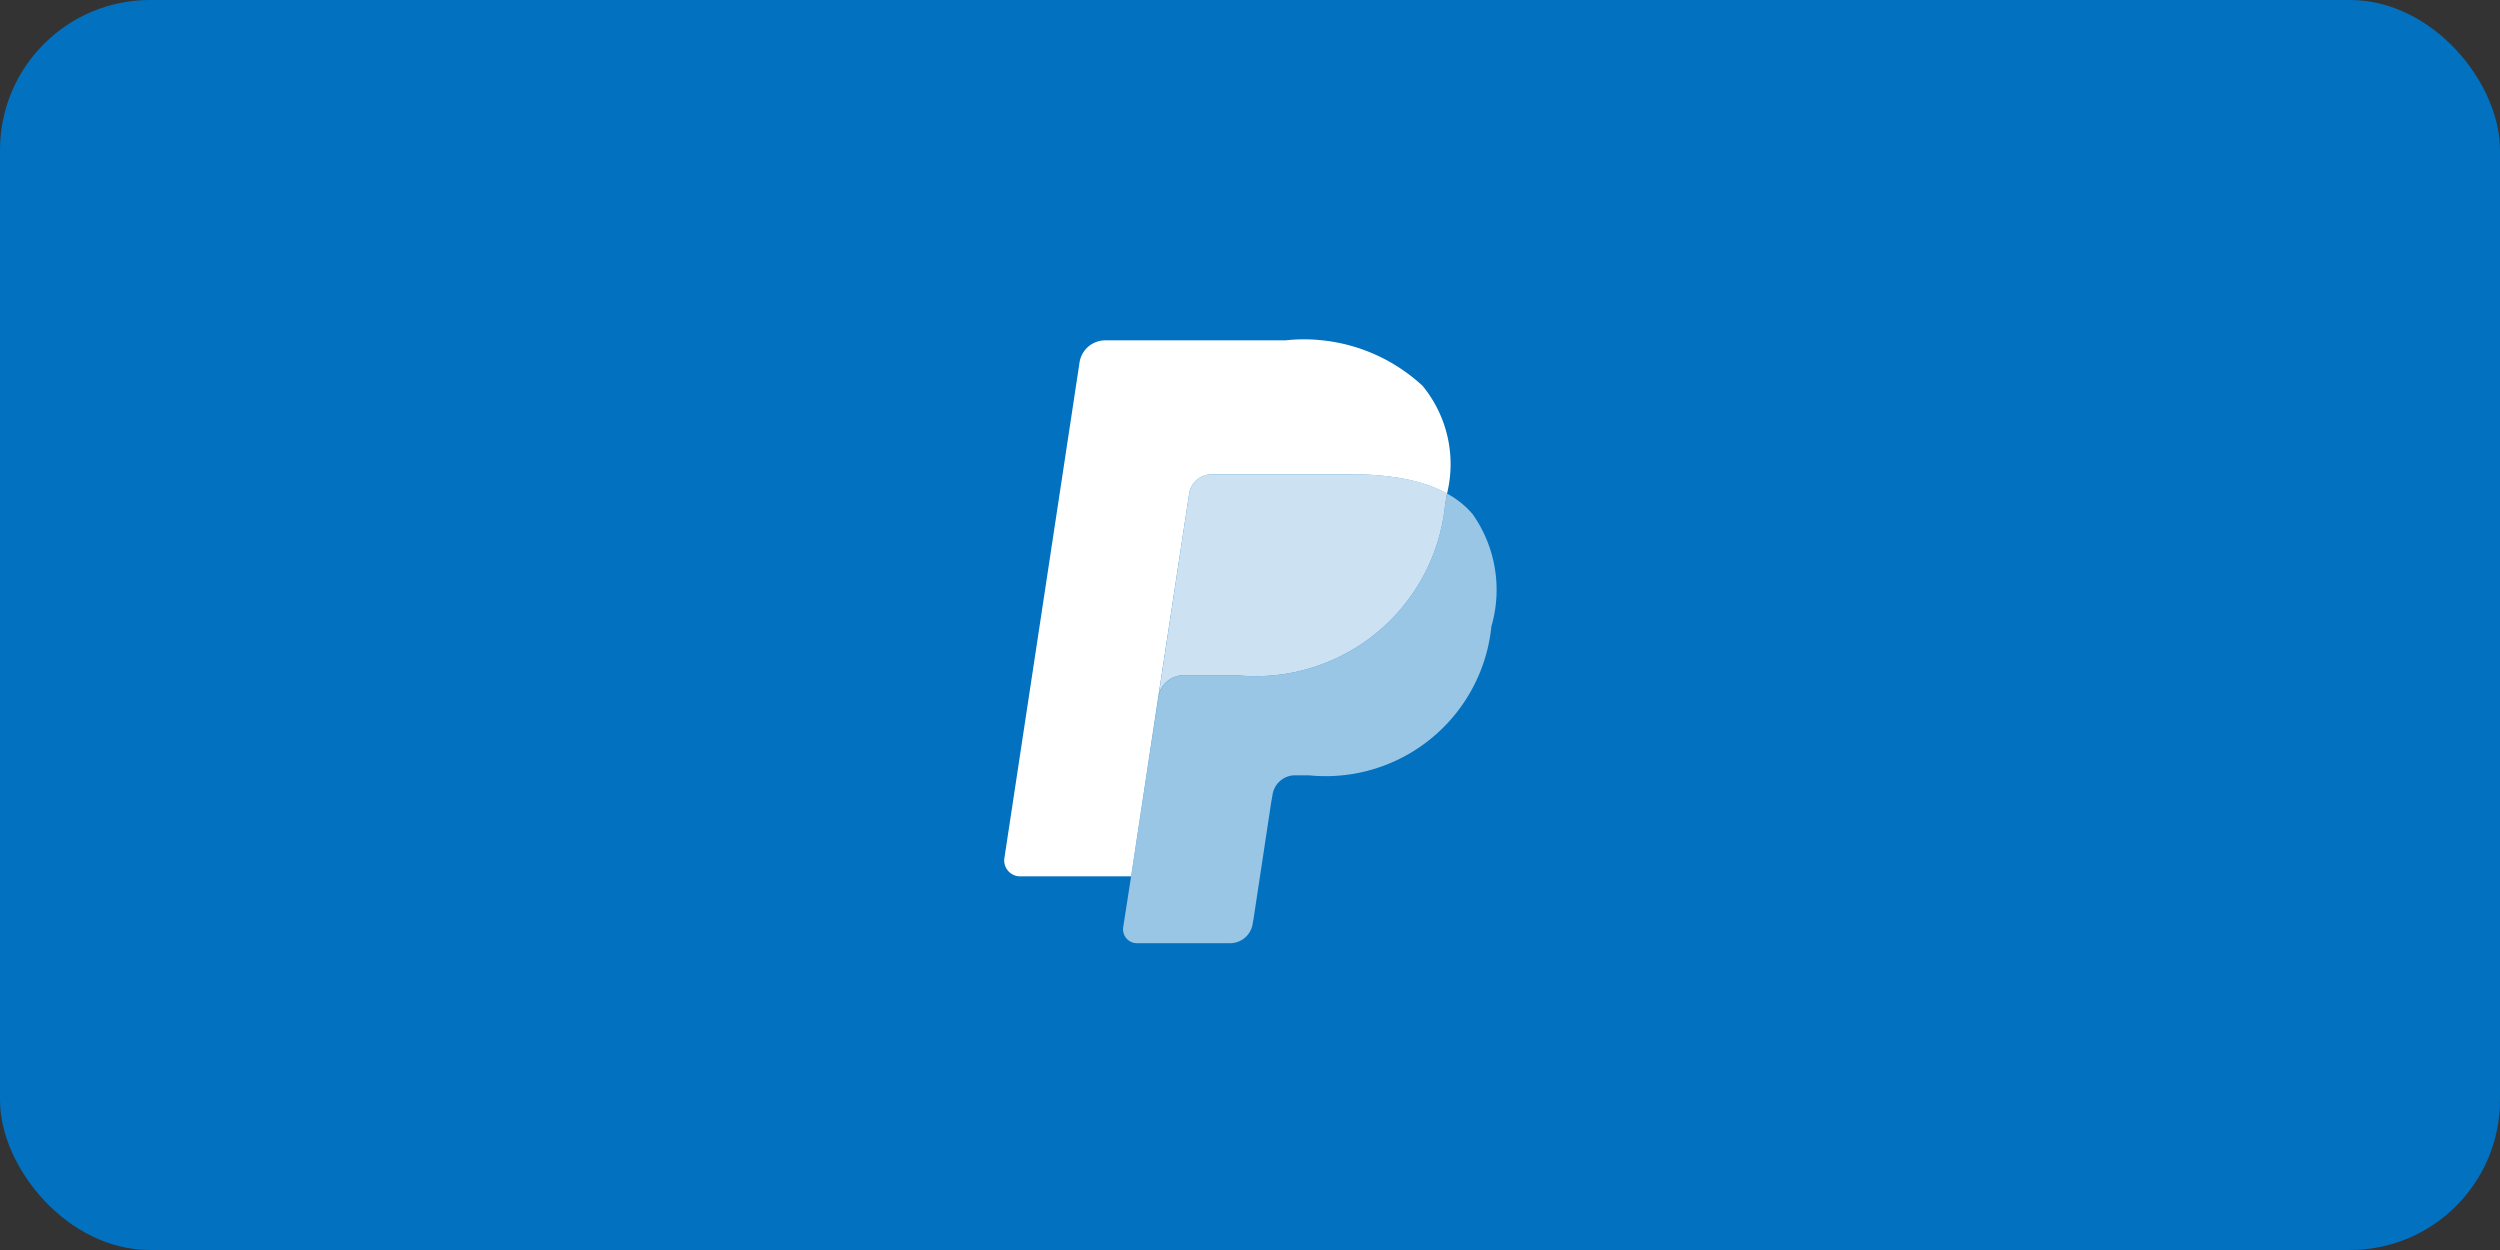
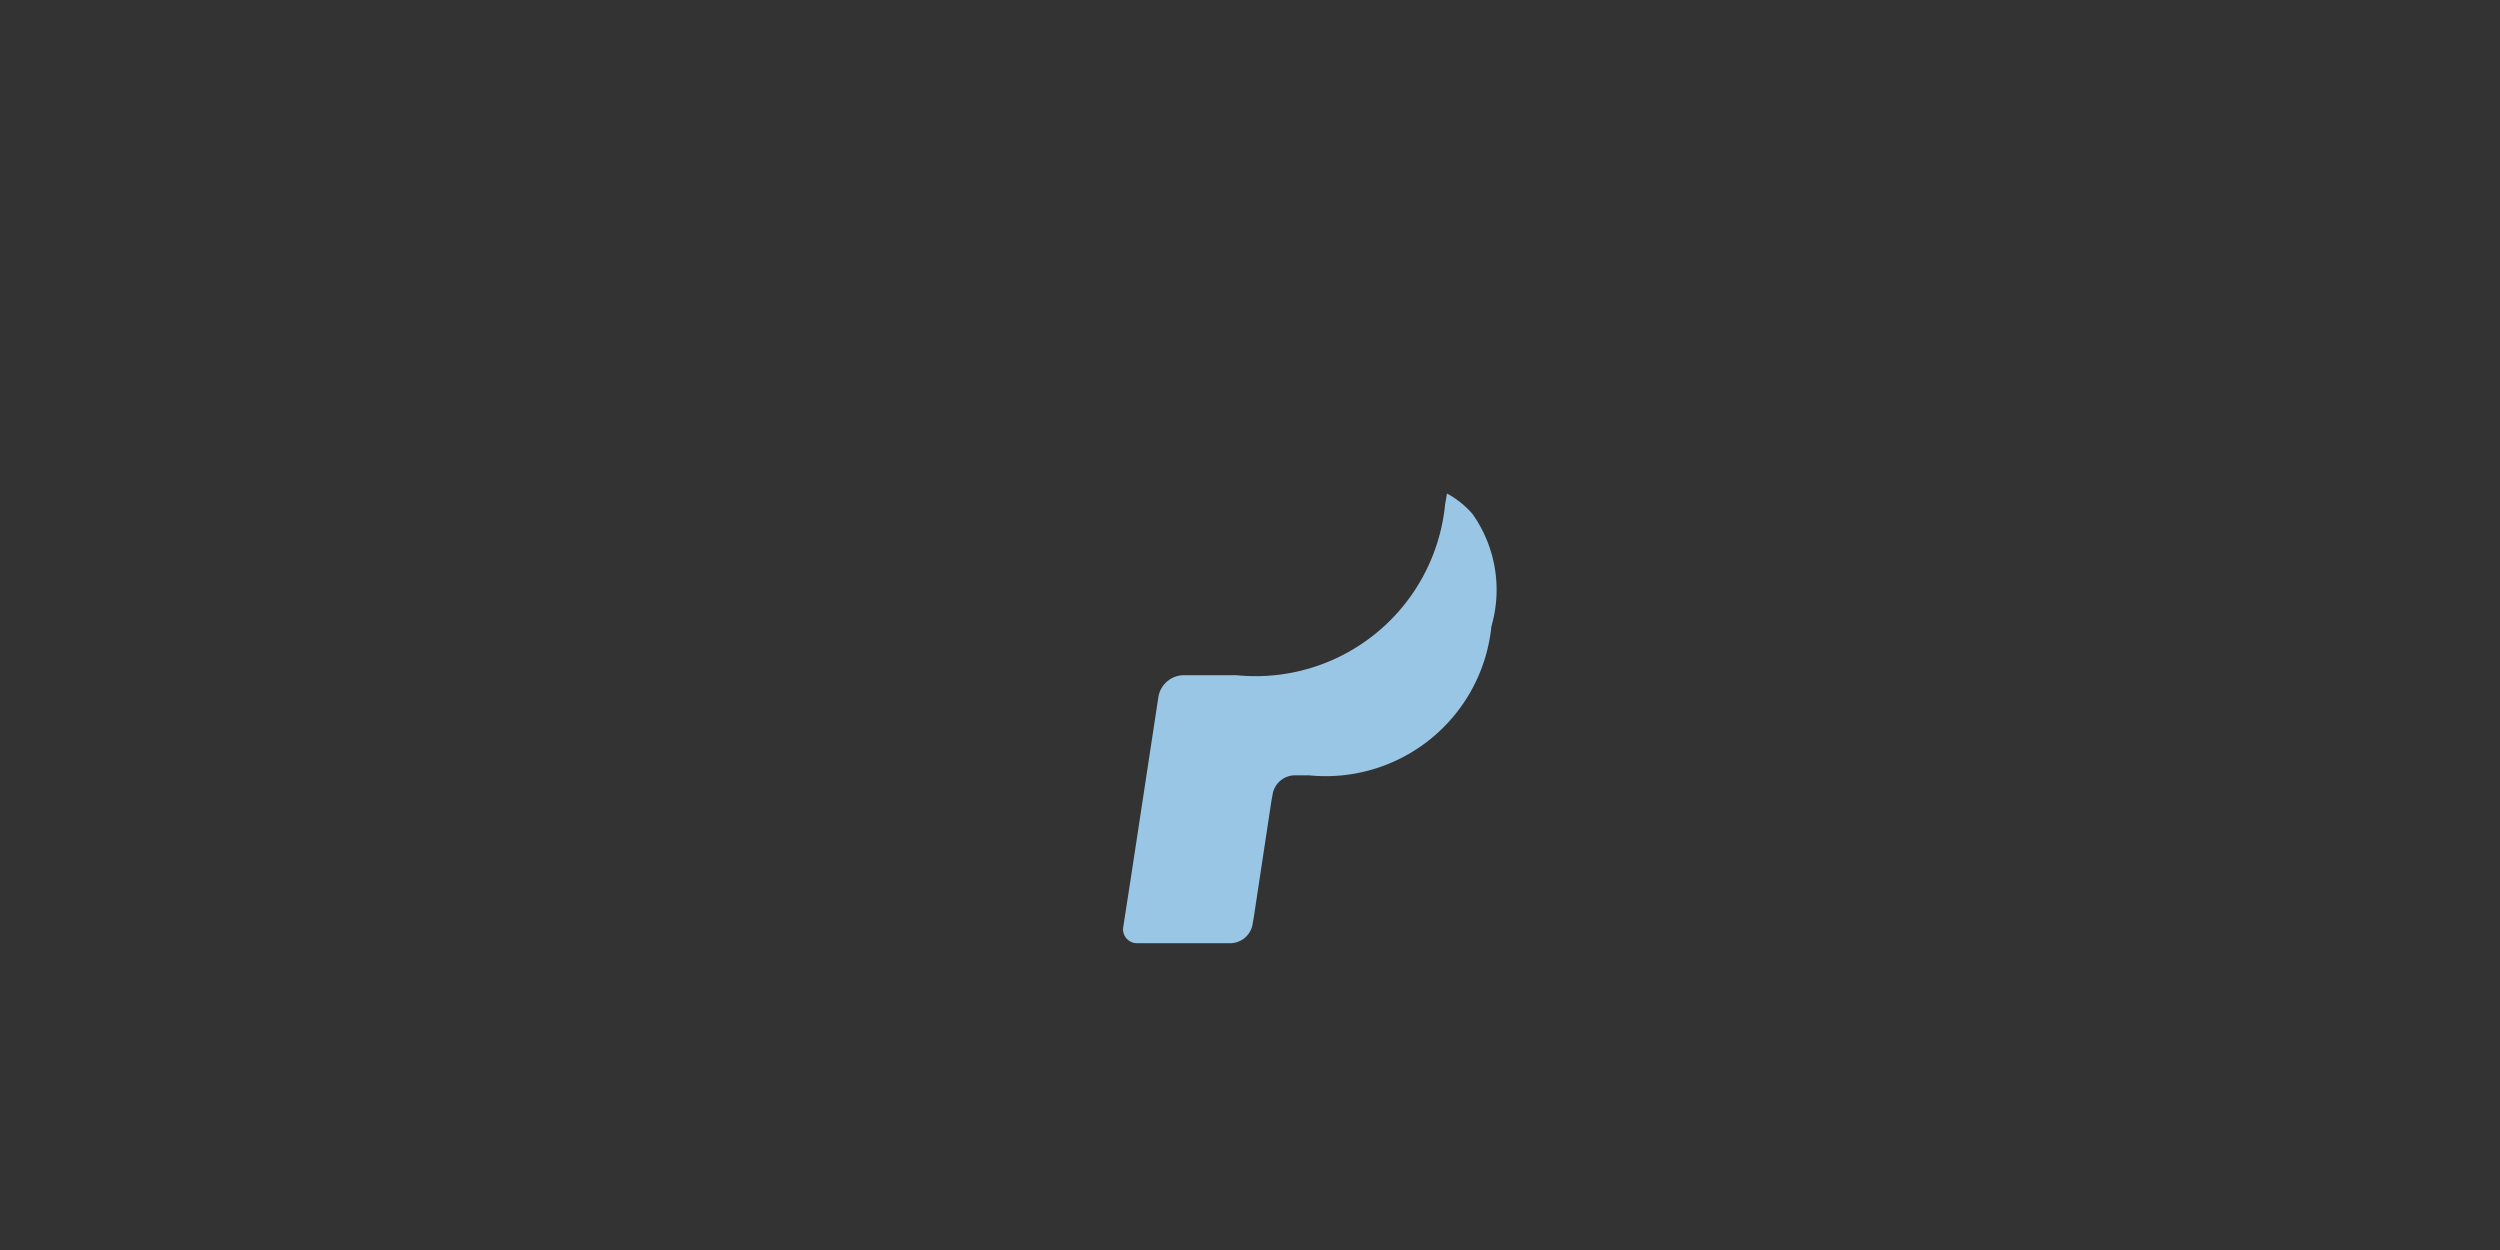
<svg xmlns="http://www.w3.org/2000/svg" id="paypal" width="50" height="25" viewBox="0 0 50 25">
  <rect x="0" y="0" width="50" height="25" fill="#333333" stroke="none" />
-   <rect id="Rechteck_622" data-name="Rechteck 622" width="50" height="25" rx="3" fill="#0171c0" />
  <g id="Gruppe_4031" data-name="Gruppe 4031" transform="translate(8.697 1)">
    <path id="Pfad_356" data-name="Pfad 356" d="M6.474,0q-.016.107-.037.22A3.809,3.809,0,0,1,2.262,3.634H1.2A.52.52,0,0,0,.7,4.087L.157,7.657,0,8.669a.278.278,0,0,0,.267.325H2.145a.457.457,0,0,0,.445-.4l.018-.1.353-2.33.023-.128a.457.457,0,0,1,.445-.4h.28A3.332,3.332,0,0,0,7.363,2.658,2.626,2.626,0,0,0,6.987.412,1.8,1.8,0,0,0,6.474,0Z" transform="translate(13.768 8.87)" fill="#99c6e5" />
-     <path id="Pfad_357" data-name="Pfad 357" d="M5.28.177Q5.171.144,5.055.117T4.818.071A5.645,5.645,0,0,0,3.886,0H1.063A.434.434,0,0,0,.868.046.467.467,0,0,0,.618.4l-.6,3.958L0,4.47a.52.52,0,0,1,.507-.452H1.564A3.809,3.809,0,0,0,5.74.6c.014-.075.026-.148.037-.22A2.479,2.479,0,0,0,5.386.212L5.28.177Z" transform="translate(14.466 8.486)" fill="#cce2f2" />
-     <path id="Pfad_358" data-name="Pfad 358" d="M3.692,3.076a.465.465,0,0,1,.25-.35.435.435,0,0,1,.195-.046H6.96a5.645,5.645,0,0,1,.932.071q.122.02.238.047t.224.06l.107.034a2.517,2.517,0,0,1,.391.171A2.468,2.468,0,0,0,8.362.909,3.492,3.492,0,0,0,5.615,0h-3.6A.521.521,0,0,0,1.5.453L0,10.348a.318.318,0,0,0,.305.372H2.533l.558-3.686Z" transform="translate(11.392 5.807)" fill="#fff" />
  </g>
</svg>